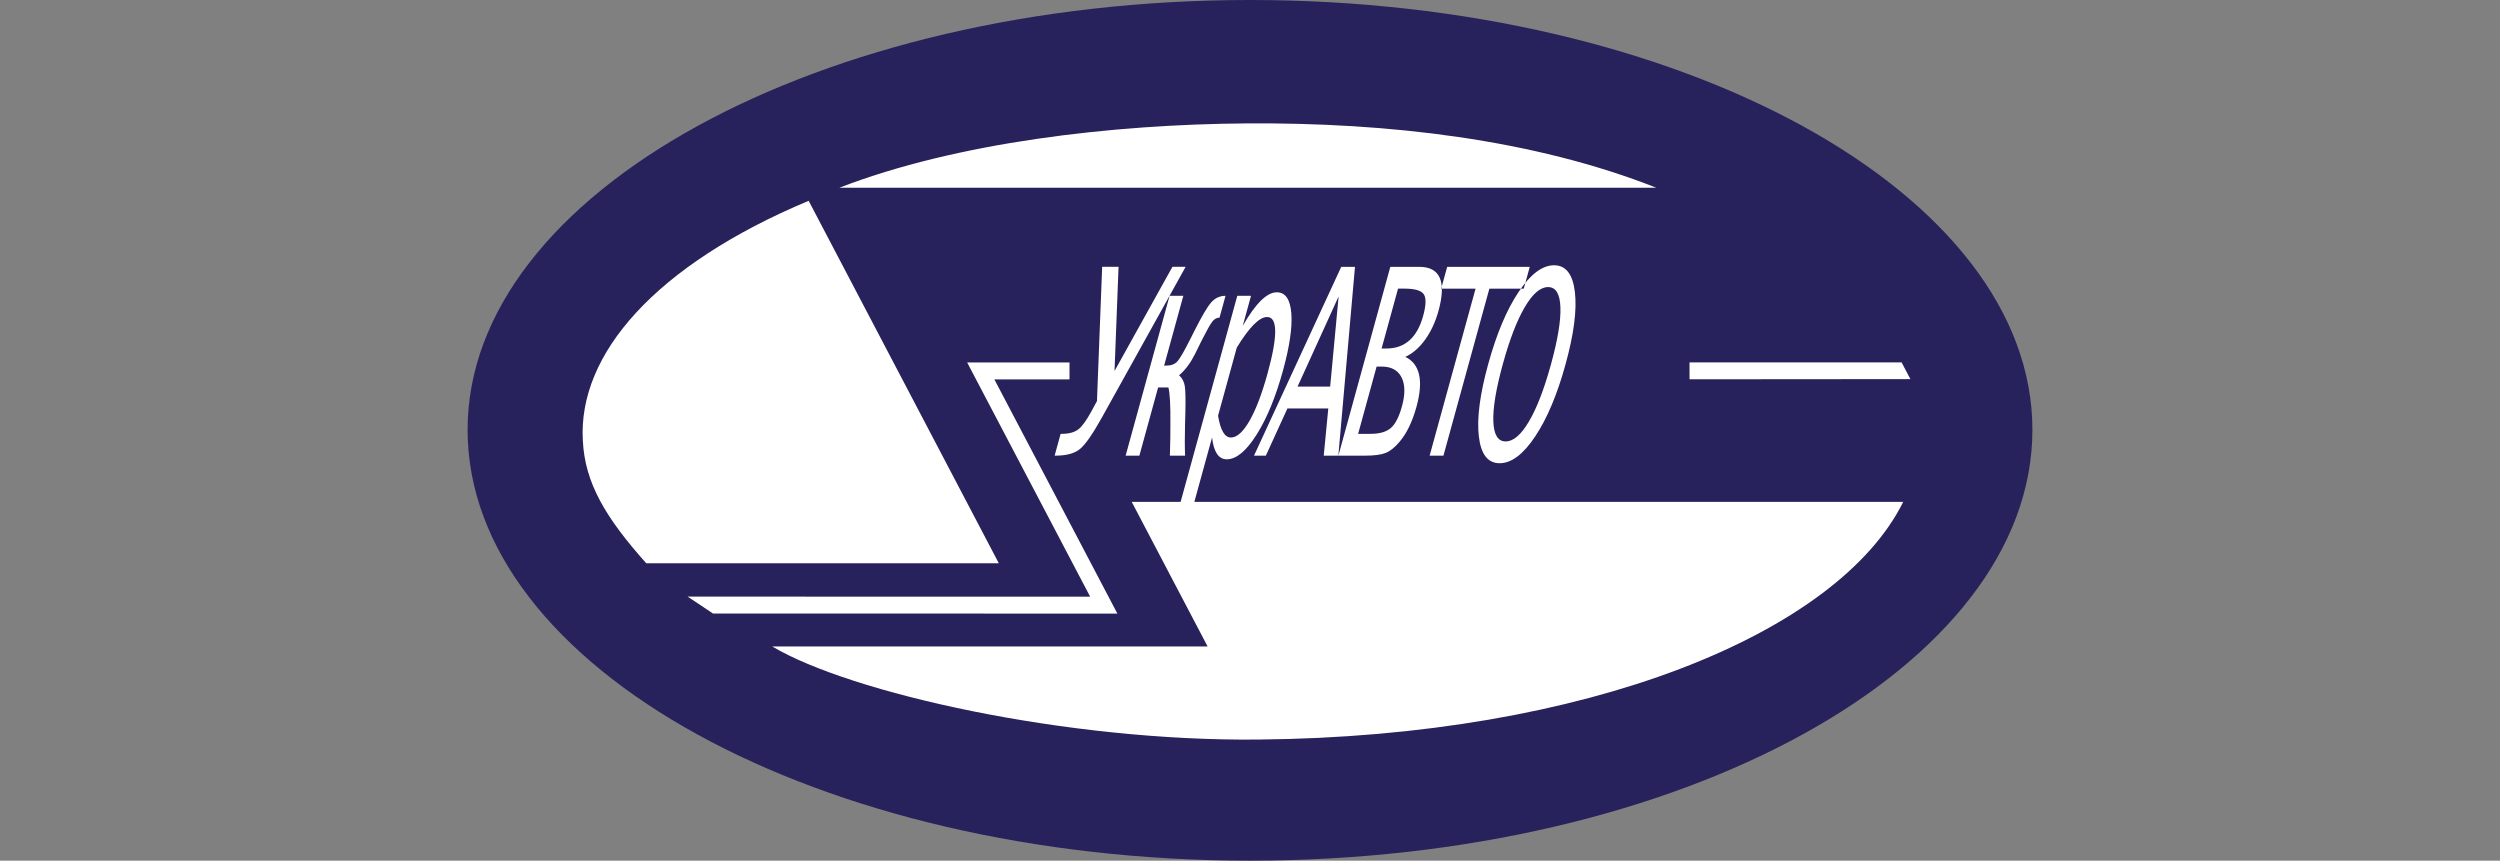
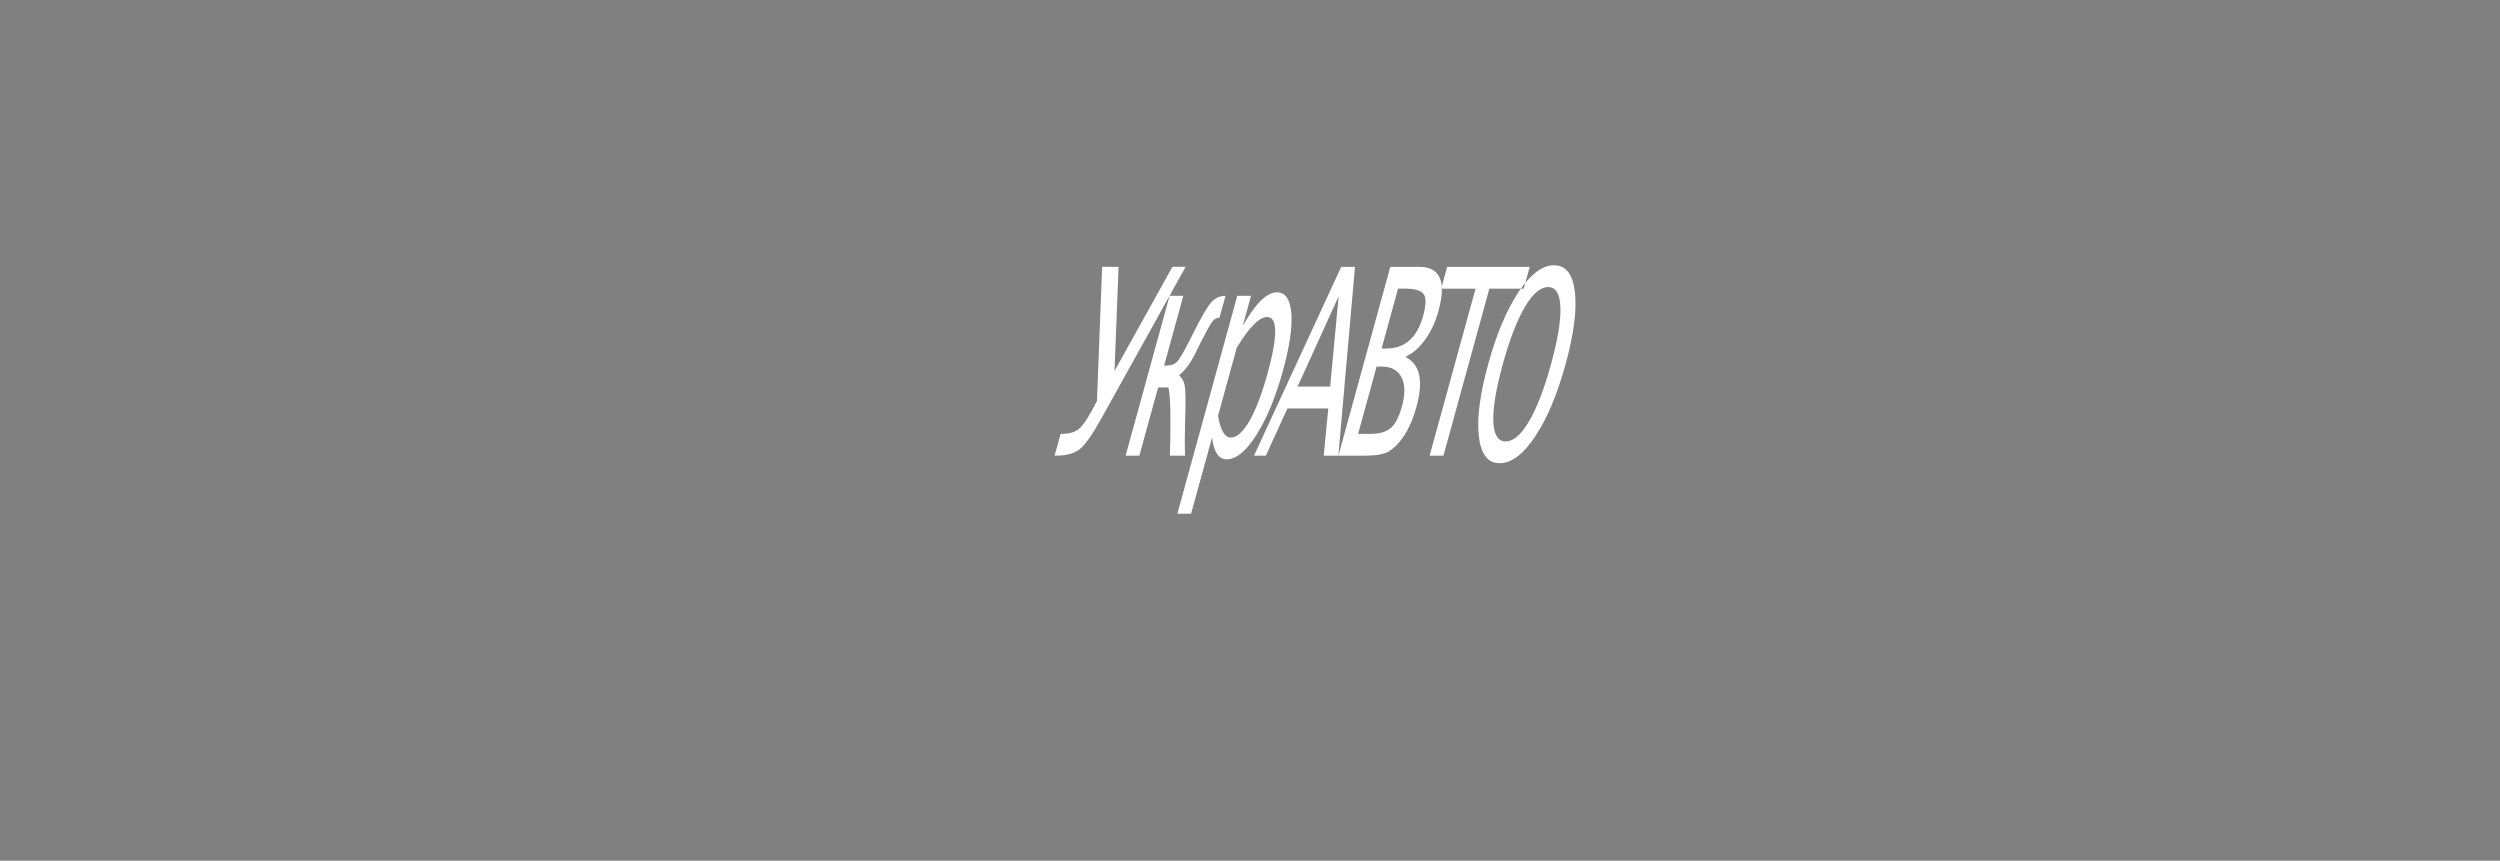
<svg xmlns="http://www.w3.org/2000/svg" width="244" height="84" viewBox="0 0 244 84" fill="none">
  <rect x="0" y="0" width="244" height="84" fill="#808080" stroke="none" />
-   <path fill-rule="evenodd" clip-rule="evenodd" d="M121.999 0C164.048 0 198.363 18.848 198.363 41.951C198.363 65.148 164.048 84 121.999 84C79.951 84 45.637 65.149 45.637 41.951C45.637 18.849 79.951 0 121.999 0Z" fill="#27225B" />
-   <path fill-rule="evenodd" clip-rule="evenodd" d="M63.072 54.973H97.483L78.924 19.597C63.941 25.879 56.402 34.578 56.885 42.988C57.079 47.144 59.108 50.528 63.072 54.973ZM161.66 18.326H81.914C93.416 13.881 108.593 12.139 121.642 12.044C135.463 11.946 149.673 13.59 161.66 18.326Z" fill="white" />
-   <path fill-rule="evenodd" clip-rule="evenodd" d="M75.367 63.094H117.862L110.456 48.983H185.755C179.376 61.839 154.92 71.89 122.828 72.18C104.075 72.375 83.003 67.638 75.367 63.094Z" fill="white" />
-   <path fill-rule="evenodd" clip-rule="evenodd" d="M94.621 35.375H104.384V37.027H97.049L109.057 59.887L69.585 59.878L67.111 58.229L106.4 58.237L94.394 35.375H94.621ZM186.454 37.001L164.898 37.019V35.373H185.598L186.454 37.001Z" fill="white" />
  <path fill-rule="evenodd" clip-rule="evenodd" d="M107.065 39.142L107.57 26.042H109.171L108.777 36.211L114.429 26.042H115.718L107.528 40.779C106.637 42.377 105.931 43.392 105.403 43.823C104.876 44.254 104.085 44.47 103.027 44.47H102.932L103.516 42.343H103.626C104.326 42.343 104.863 42.195 105.242 41.907C105.623 41.612 106.057 41.009 106.553 40.088L107.065 39.142ZM113.032 37.818L111.203 44.471H109.862L114.152 28.871H115.493L113.617 35.691L113.913 35.676C114.346 35.676 114.688 35.529 114.94 35.241C115.192 34.946 115.623 34.196 116.225 32.99L116.555 32.333C117.28 30.887 117.833 29.951 118.211 29.519C118.59 29.087 119.059 28.872 119.611 28.872L119.026 31C118.759 31 118.523 31.132 118.317 31.397C118.114 31.657 117.771 32.27 117.289 33.225L117.003 33.799L116.614 34.588C116.175 35.456 115.665 36.138 115.079 36.628C115.378 36.893 115.565 37.245 115.636 37.682C115.706 38.117 115.723 38.99 115.69 40.304L115.661 41.397C115.626 42.672 115.63 43.696 115.666 44.471H114.181C114.2 43.938 114.217 43.364 114.222 42.761L114.23 41.397C114.248 39.613 114.184 38.421 114.038 37.818H113.032ZM114.909 50.142L120.759 28.871H122.099L121.293 31.803C122.542 29.622 123.648 28.528 124.611 28.528C125.449 28.528 125.925 29.209 126.033 30.572C126.14 31.94 125.87 33.797 125.222 36.156C124.511 38.739 123.65 40.833 122.638 42.431C121.627 44.03 120.659 44.828 119.732 44.828C118.938 44.828 118.459 44.117 118.296 42.701L116.249 50.142L114.909 50.142ZM118.882 40.574C119.116 41.99 119.531 42.702 120.135 42.702C120.725 42.702 121.334 42.152 121.96 41.06C122.585 39.96 123.169 38.426 123.712 36.456C124.722 32.779 124.708 30.941 123.67 30.941C122.911 30.941 121.925 31.936 120.71 33.927L118.882 40.574ZM122.391 44.471L130.905 26.043H132.246L130.622 44.471H129.197L129.642 39.863H125.652L123.547 44.471H122.391ZM126.64 37.735H129.824L130.649 28.93L126.64 37.735ZM130.627 44.471L135.695 26.043H138.514C140.556 26.043 141.185 27.469 140.402 30.322C140.101 31.416 139.666 32.352 139.096 33.147C138.53 33.935 137.883 34.494 137.161 34.831C138.589 35.528 138.95 37.156 138.249 39.7C137.848 41.156 137.295 42.299 136.593 43.123C136.136 43.667 135.685 44.031 135.24 44.205C134.796 44.382 134.138 44.471 133.263 44.471H130.627ZM134.844 34.014H135.313C137.12 34.014 138.317 32.95 138.901 30.827C139.187 29.782 139.207 29.077 138.956 28.714C138.707 28.351 138.08 28.17 137.078 28.17H136.449L134.844 34.014ZM132.553 42.343H133.766C134.65 42.343 135.31 42.151 135.751 41.77C136.189 41.387 136.551 40.681 136.831 39.656C137.158 38.47 137.143 37.524 136.79 36.828C136.434 36.126 135.785 35.778 134.847 35.778H134.357L132.553 42.343ZM139.532 44.471L144.015 28.171H140.66L141.245 26.043H149.305L148.72 28.171H145.363L140.88 44.471H139.532ZM145.247 35.543C146.055 32.602 147.041 30.259 148.203 28.513C149.368 26.764 150.527 25.891 151.678 25.891C152.83 25.891 153.507 26.764 153.711 28.513C153.913 30.259 153.611 32.602 152.801 35.543C151.99 38.495 151.003 40.844 149.84 42.588C148.675 44.338 147.518 45.211 146.366 45.211C145.213 45.211 144.536 44.338 144.334 42.588C144.13 40.843 144.434 38.495 145.247 35.543ZM146.674 35.543C146.01 37.956 145.702 39.819 145.749 41.123C145.797 42.432 146.198 43.084 146.951 43.084C147.705 43.084 148.463 42.432 149.232 41.123C150.001 39.819 150.717 37.956 151.38 35.543C152.04 33.141 152.347 31.283 152.296 29.98C152.249 28.671 151.846 28.019 151.093 28.019C150.341 28.019 149.581 28.671 148.815 29.98C148.05 31.283 147.334 33.141 146.674 35.543Z" fill="white" />
</svg>